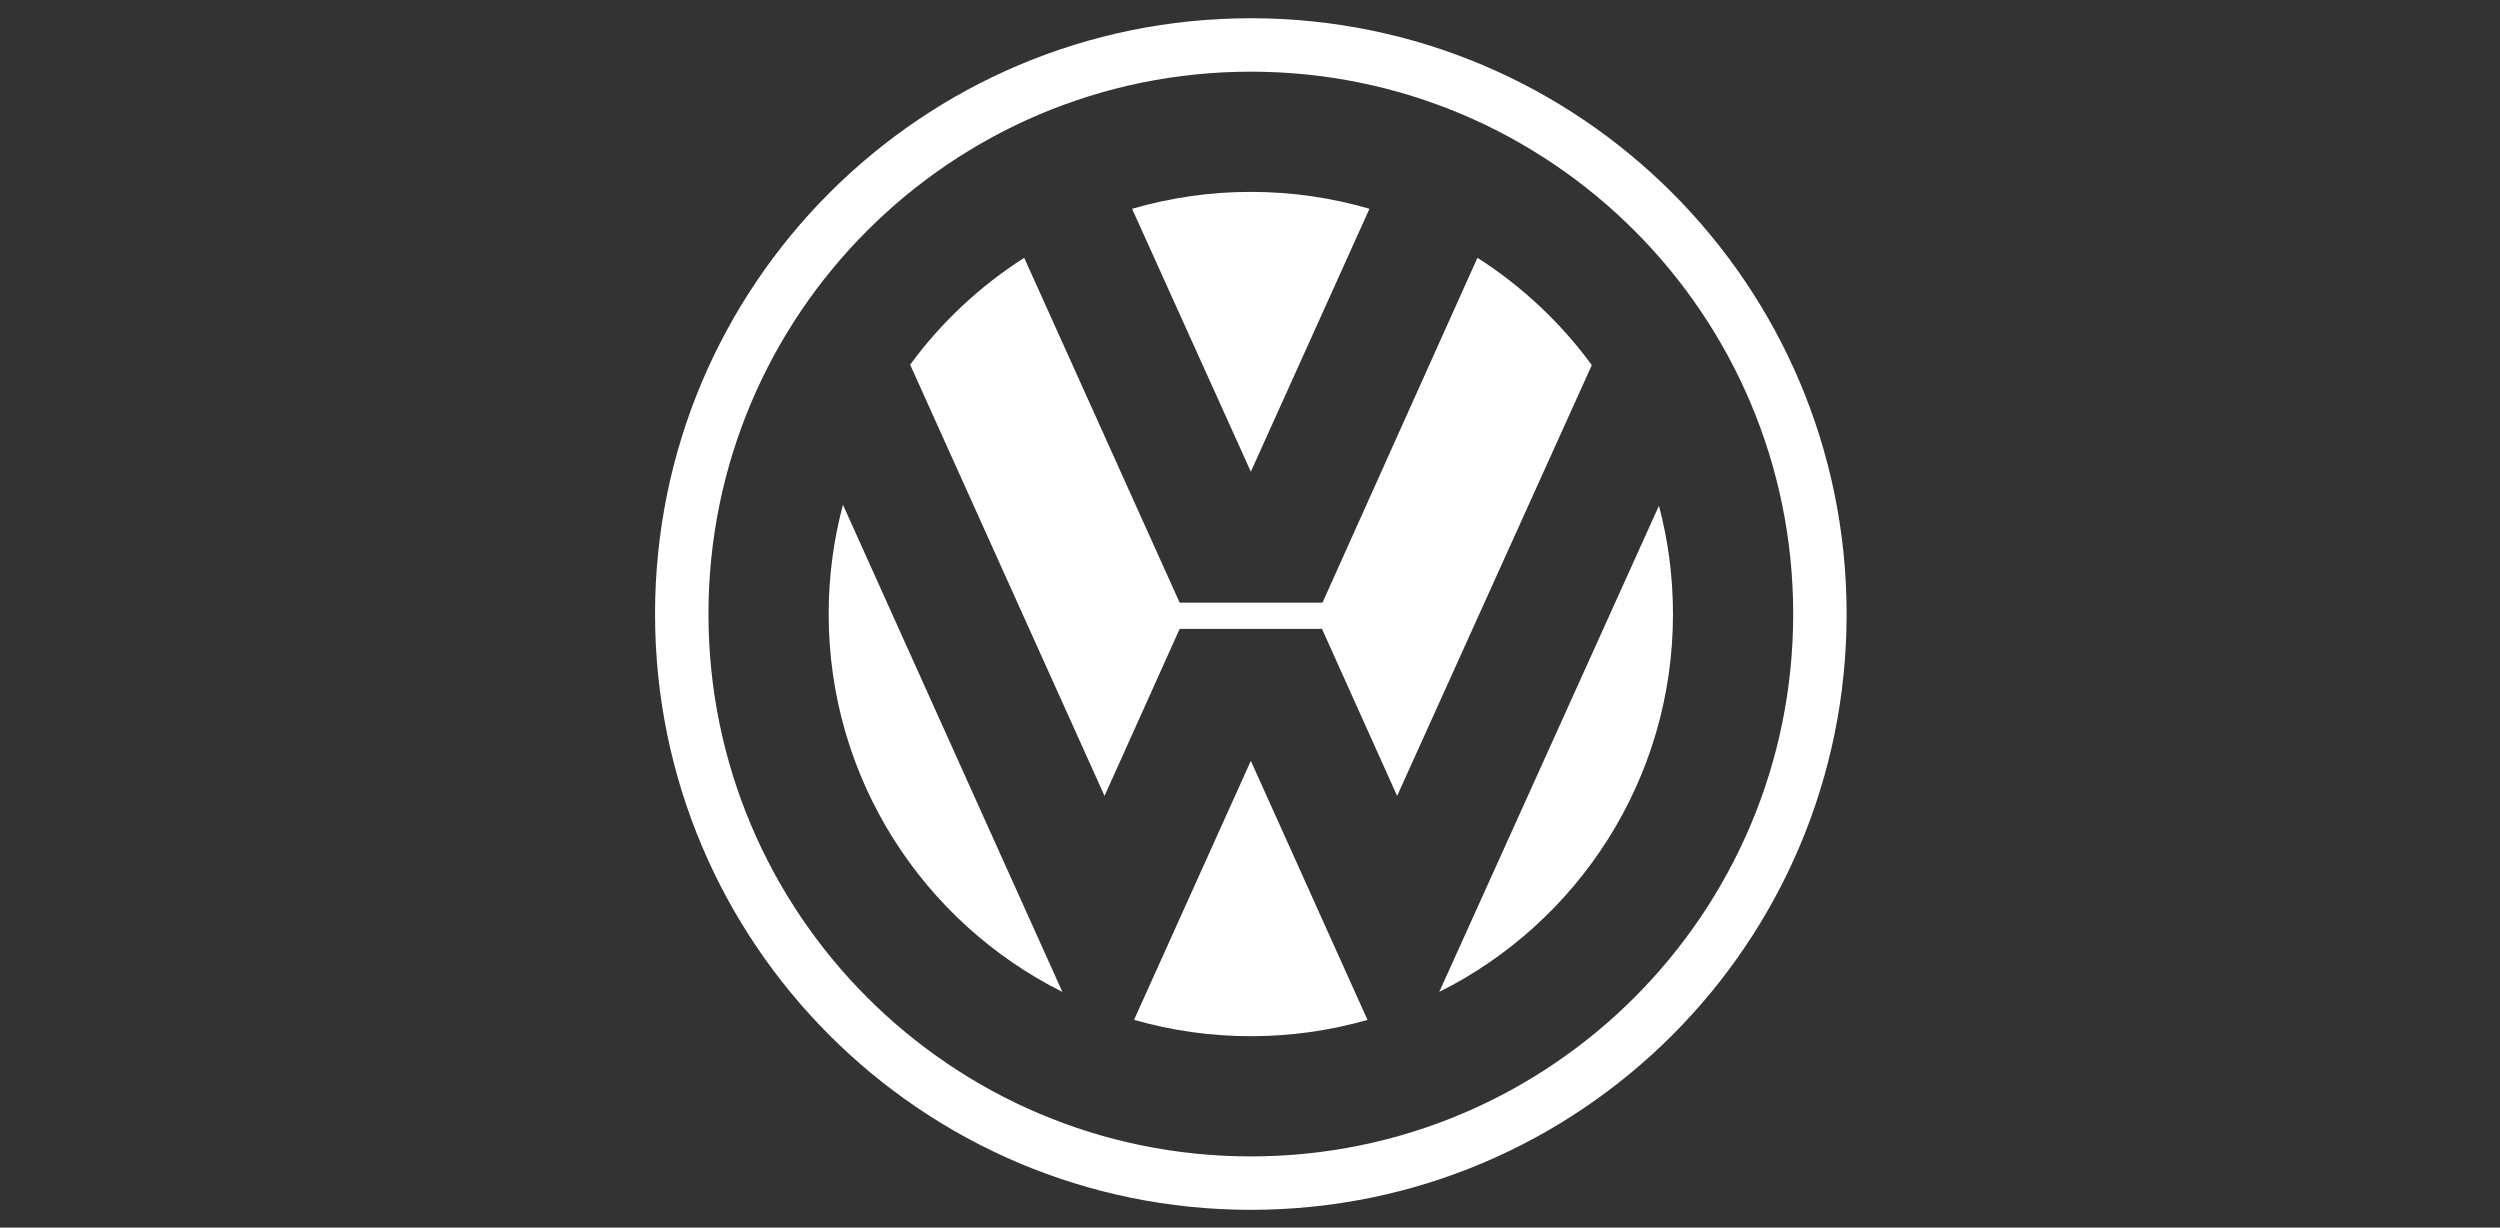
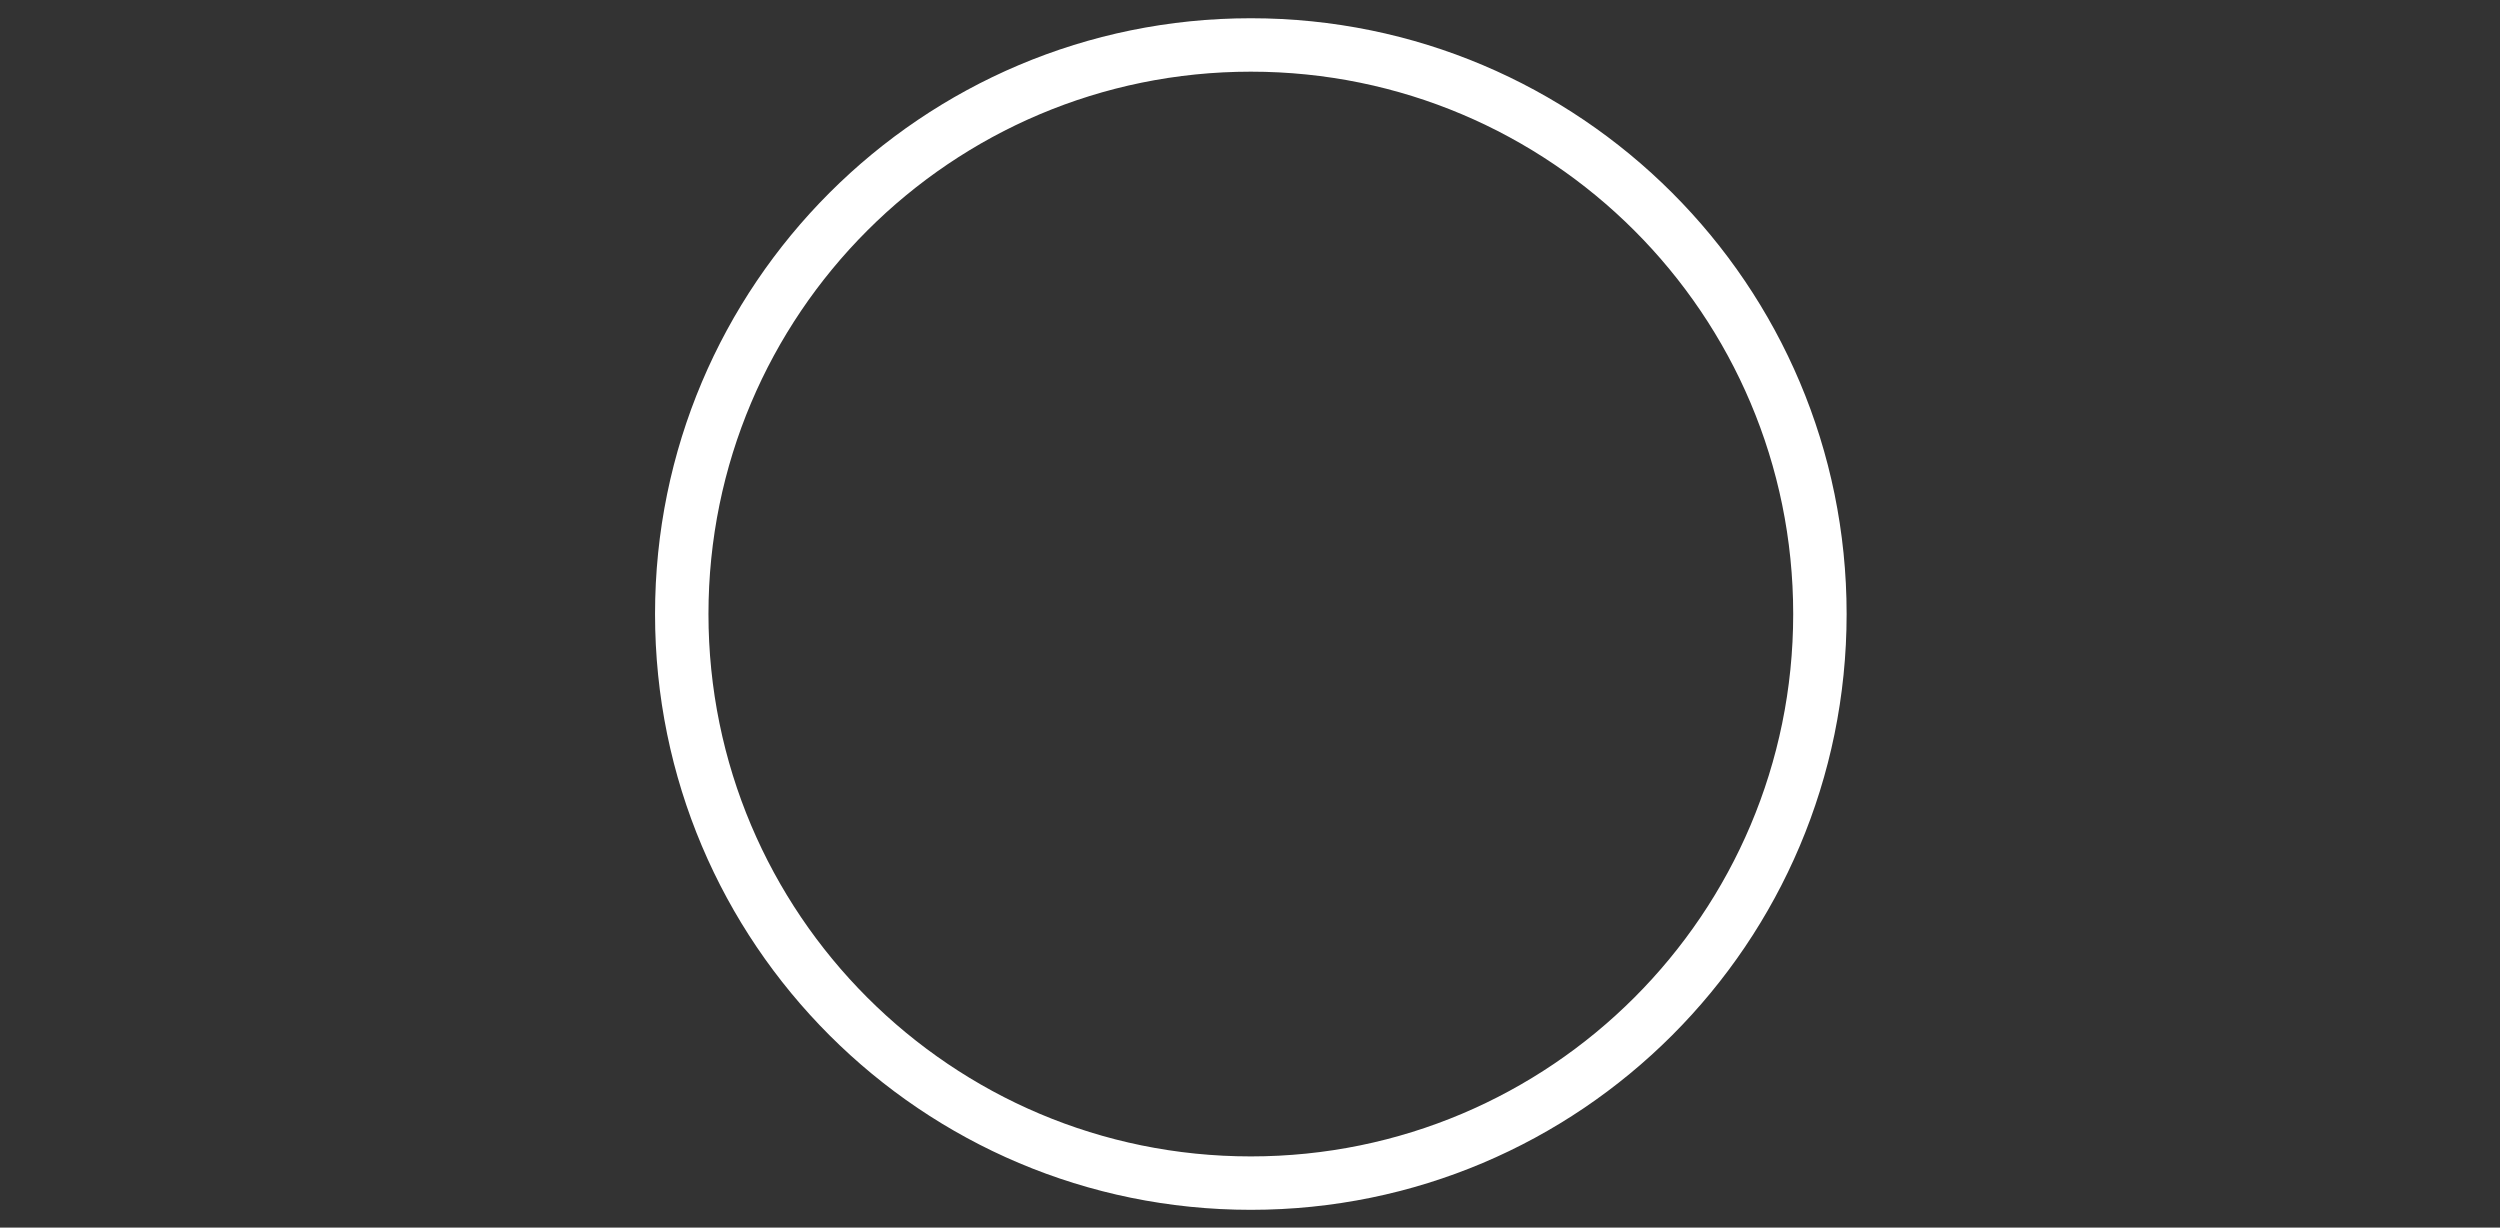
<svg xmlns="http://www.w3.org/2000/svg" width="1061" height="521" viewBox="0 0 1061 521" fill="none">
  <rect x="0" y="0" width="1061" height="521" fill="#333333" stroke="none" />
  <path fill-rule="evenodd" clip-rule="evenodd" d="M530.853 7.744C391.204 7.744 278 120.954 278 260.597C278 400.243 391.207 513.45 530.853 513.45C670.493 513.45 783.706 400.243 783.706 260.597C783.706 120.957 670.493 7.744 530.853 7.744ZM530.853 490.78C403.725 490.78 300.671 387.725 300.671 260.597C300.671 133.475 403.725 30.418 530.853 30.418C657.976 30.418 761.035 133.475 761.035 260.597C761.035 387.725 657.976 490.78 530.853 490.78Z" fill="white" />
-   <path fill-rule="evenodd" clip-rule="evenodd" d="M480.459 88.622C496.83 83.842 513.8 81.424 530.855 81.439C548.33 81.439 565.224 83.943 581.194 88.608L530.855 200.191L480.459 88.622Z" fill="white" />
-   <path fill-rule="evenodd" clip-rule="evenodd" d="M627.021 109.412C645.886 121.448 662.347 136.89 675.56 154.951L592.938 337.786L561.055 266.893H500.647L468.767 337.783L386.264 154.78C399.452 136.792 415.867 121.409 434.673 109.415L500.647 255.775H561.261L627.021 109.412ZM357.747 214.229C353.713 229.355 351.677 244.943 351.689 260.597C351.689 330.81 392.07 391.583 450.875 420.968L357.747 214.229Z" fill="white" />
-   <path fill-rule="evenodd" clip-rule="evenodd" d="M481.292 432.816C497.406 437.439 514.09 439.777 530.855 439.761C548.03 439.761 564.638 437.341 580.359 432.835L530.855 322.893L481.292 432.816ZM610.822 420.969C669.63 391.584 710.012 330.811 710.012 260.599C710.012 244.704 707.941 229.294 704.062 214.622L610.822 420.969Z" fill="white" />
</svg>